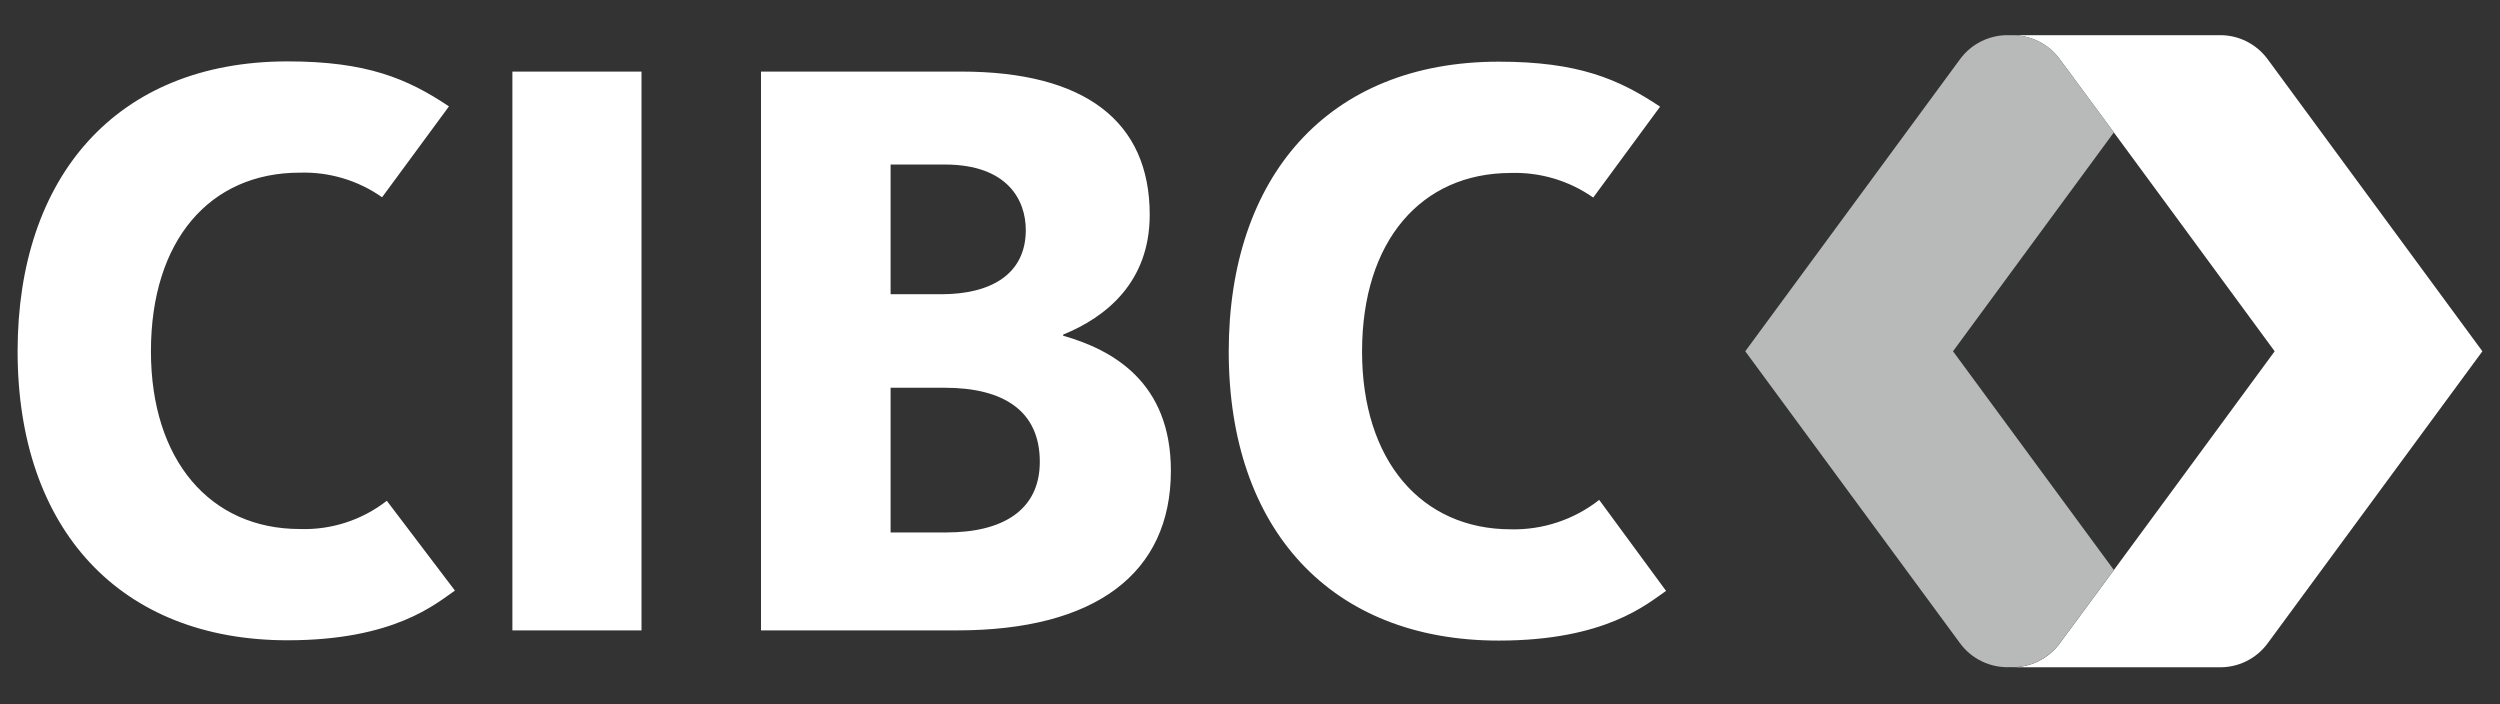
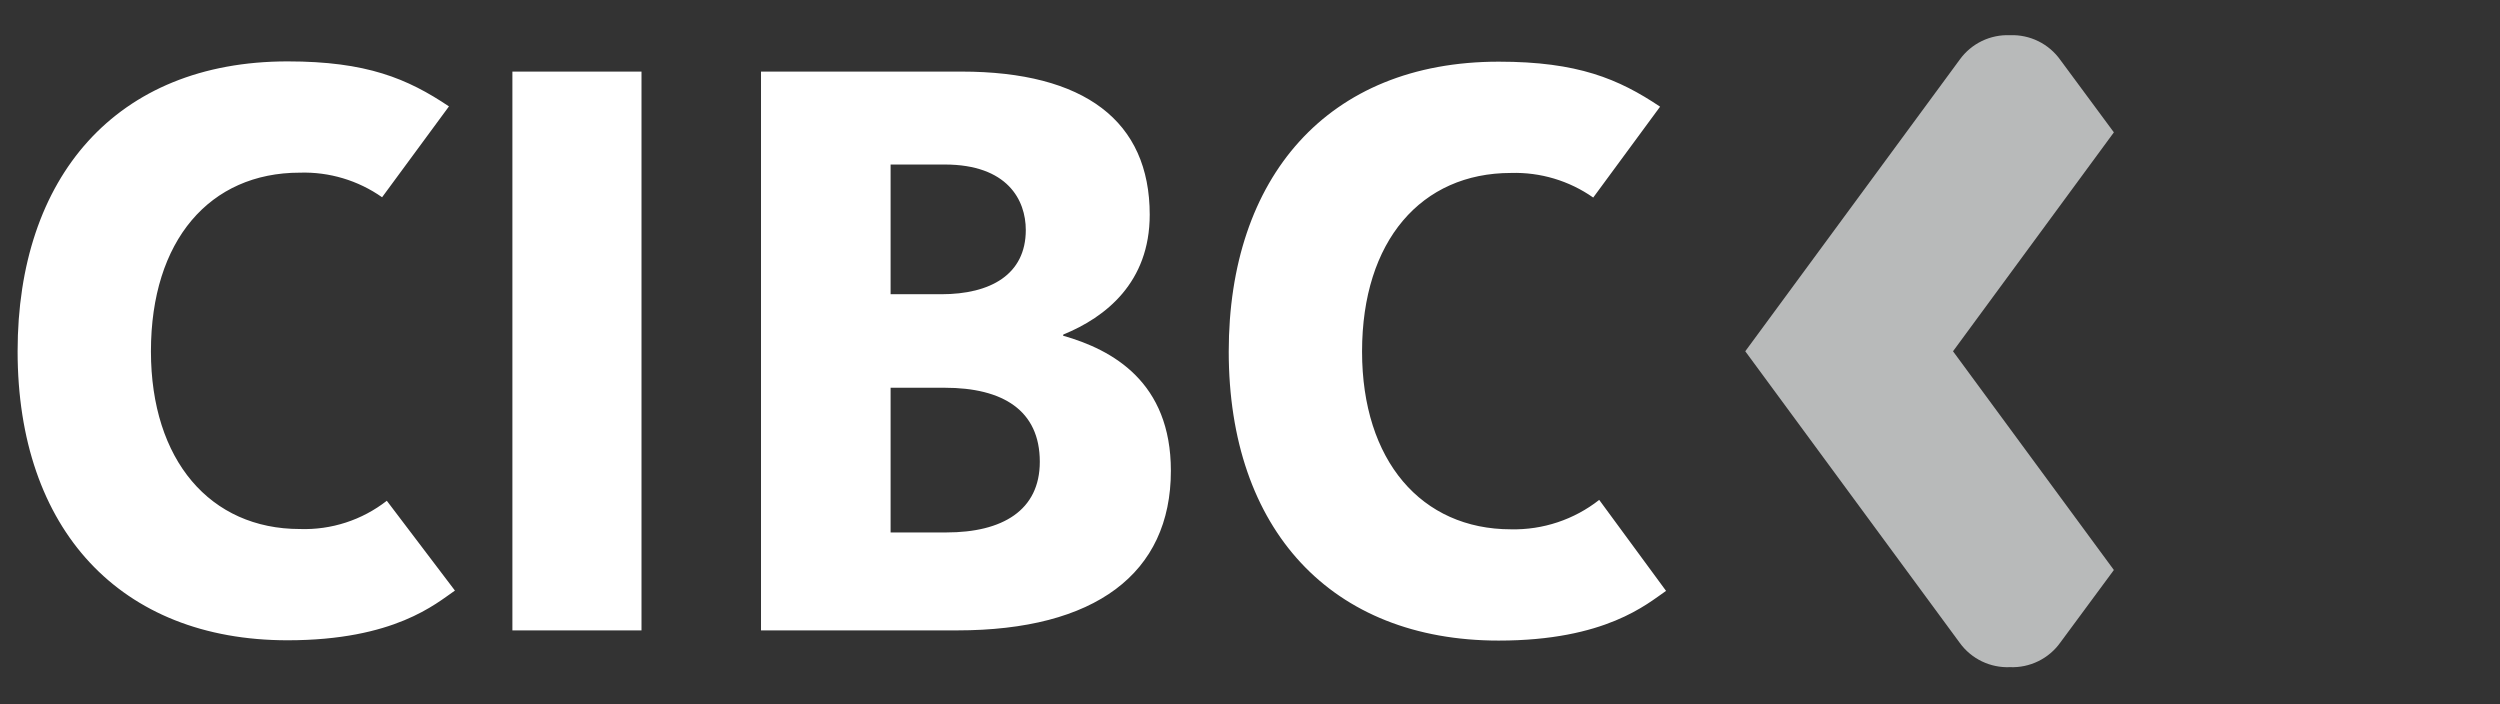
<svg xmlns="http://www.w3.org/2000/svg" width="142" height="40" viewBox="0 0 142 40" fill="none">
  <rect x="0" y="0" width="142" height="40" fill="#333333" stroke="none" />
  <path d="M36.437 35.806H29.104V4.066H36.437V35.806ZM60.381 19.067C63.199 19.869 66.506 21.701 66.506 26.74C66.506 32.587 62.191 35.806 54.362 35.806H43.225V4.066H54.607C61.606 4.066 65.304 6.878 65.304 12.196C65.304 16.043 62.803 18.02 60.398 19L60.381 19.067ZM50.586 16.712H53.471C56.255 16.712 58.265 15.598 58.265 13.064C58.265 11.366 57.229 9.345 53.66 9.345H50.586V16.712ZM53.749 30.243C56.94 30.243 59.061 28.99 59.061 26.228C59.061 23.305 56.957 22.024 53.66 22.024H50.586V30.243H53.749ZM90.835 28.394C89.408 29.515 87.637 30.105 85.823 30.065C80.739 30.065 77.365 26.167 77.365 19.969C77.365 13.671 80.734 9.824 85.823 9.824C87.49 9.773 89.129 10.263 90.495 11.221L94.293 6.059C91.931 4.478 89.615 3.503 85.127 3.503C75.377 3.503 69.792 10.107 69.792 19.969C69.792 30.081 75.616 36.385 85.127 36.385C91.197 36.385 93.552 34.302 94.632 33.562L90.835 28.394ZM21.971 28.444C20.563 29.542 18.815 30.11 17.031 30.048C11.947 30.048 8.573 26.15 8.573 19.952C8.573 13.655 11.914 9.807 17.031 9.807C18.699 9.755 20.338 10.245 21.703 11.204L25.501 6.043C23.14 4.461 20.823 3.487 16.335 3.487C6.568 3.487 1 10.091 1 19.952C1 30.065 6.825 36.368 16.335 36.368C22.405 36.368 24.76 34.285 25.84 33.545L21.971 28.444Z" fill="#FFFFFF" />
-   <path d="M128.811 3.375C128.487 2.93 128.059 2.571 127.563 2.331C127.068 2.091 126.521 1.978 125.971 2H114.166C114.724 1.977 115.279 2.095 115.78 2.342C116.281 2.589 116.712 2.958 117.034 3.414C118.225 5.001 129.201 19.953 129.201 19.953C129.201 19.953 118.225 34.898 117.034 36.49C116.711 36.946 116.28 37.314 115.779 37.56C115.278 37.806 114.724 37.923 114.166 37.899H125.971C126.521 37.922 127.067 37.809 127.563 37.571C128.058 37.331 128.487 36.974 128.811 36.529L141 19.953L128.811 3.375Z" fill="#FFFFFF" />
  <path d="M120.068 7.518C120.068 7.518 117.379 3.888 117.034 3.414C116.712 2.958 116.281 2.589 115.78 2.342C115.279 2.095 114.724 1.977 114.166 2C113.615 1.977 113.067 2.09 112.57 2.33C112.074 2.57 111.645 2.929 111.321 3.375L99.131 19.952L111.321 36.524C111.645 36.969 112.075 37.327 112.571 37.566C113.068 37.805 113.616 37.918 114.166 37.894C114.724 37.917 115.278 37.8 115.779 37.554C116.28 37.308 116.711 36.941 117.034 36.485L120.068 32.376L110.931 19.952L120.068 7.518Z" fill="#B8BABA" />
</svg>